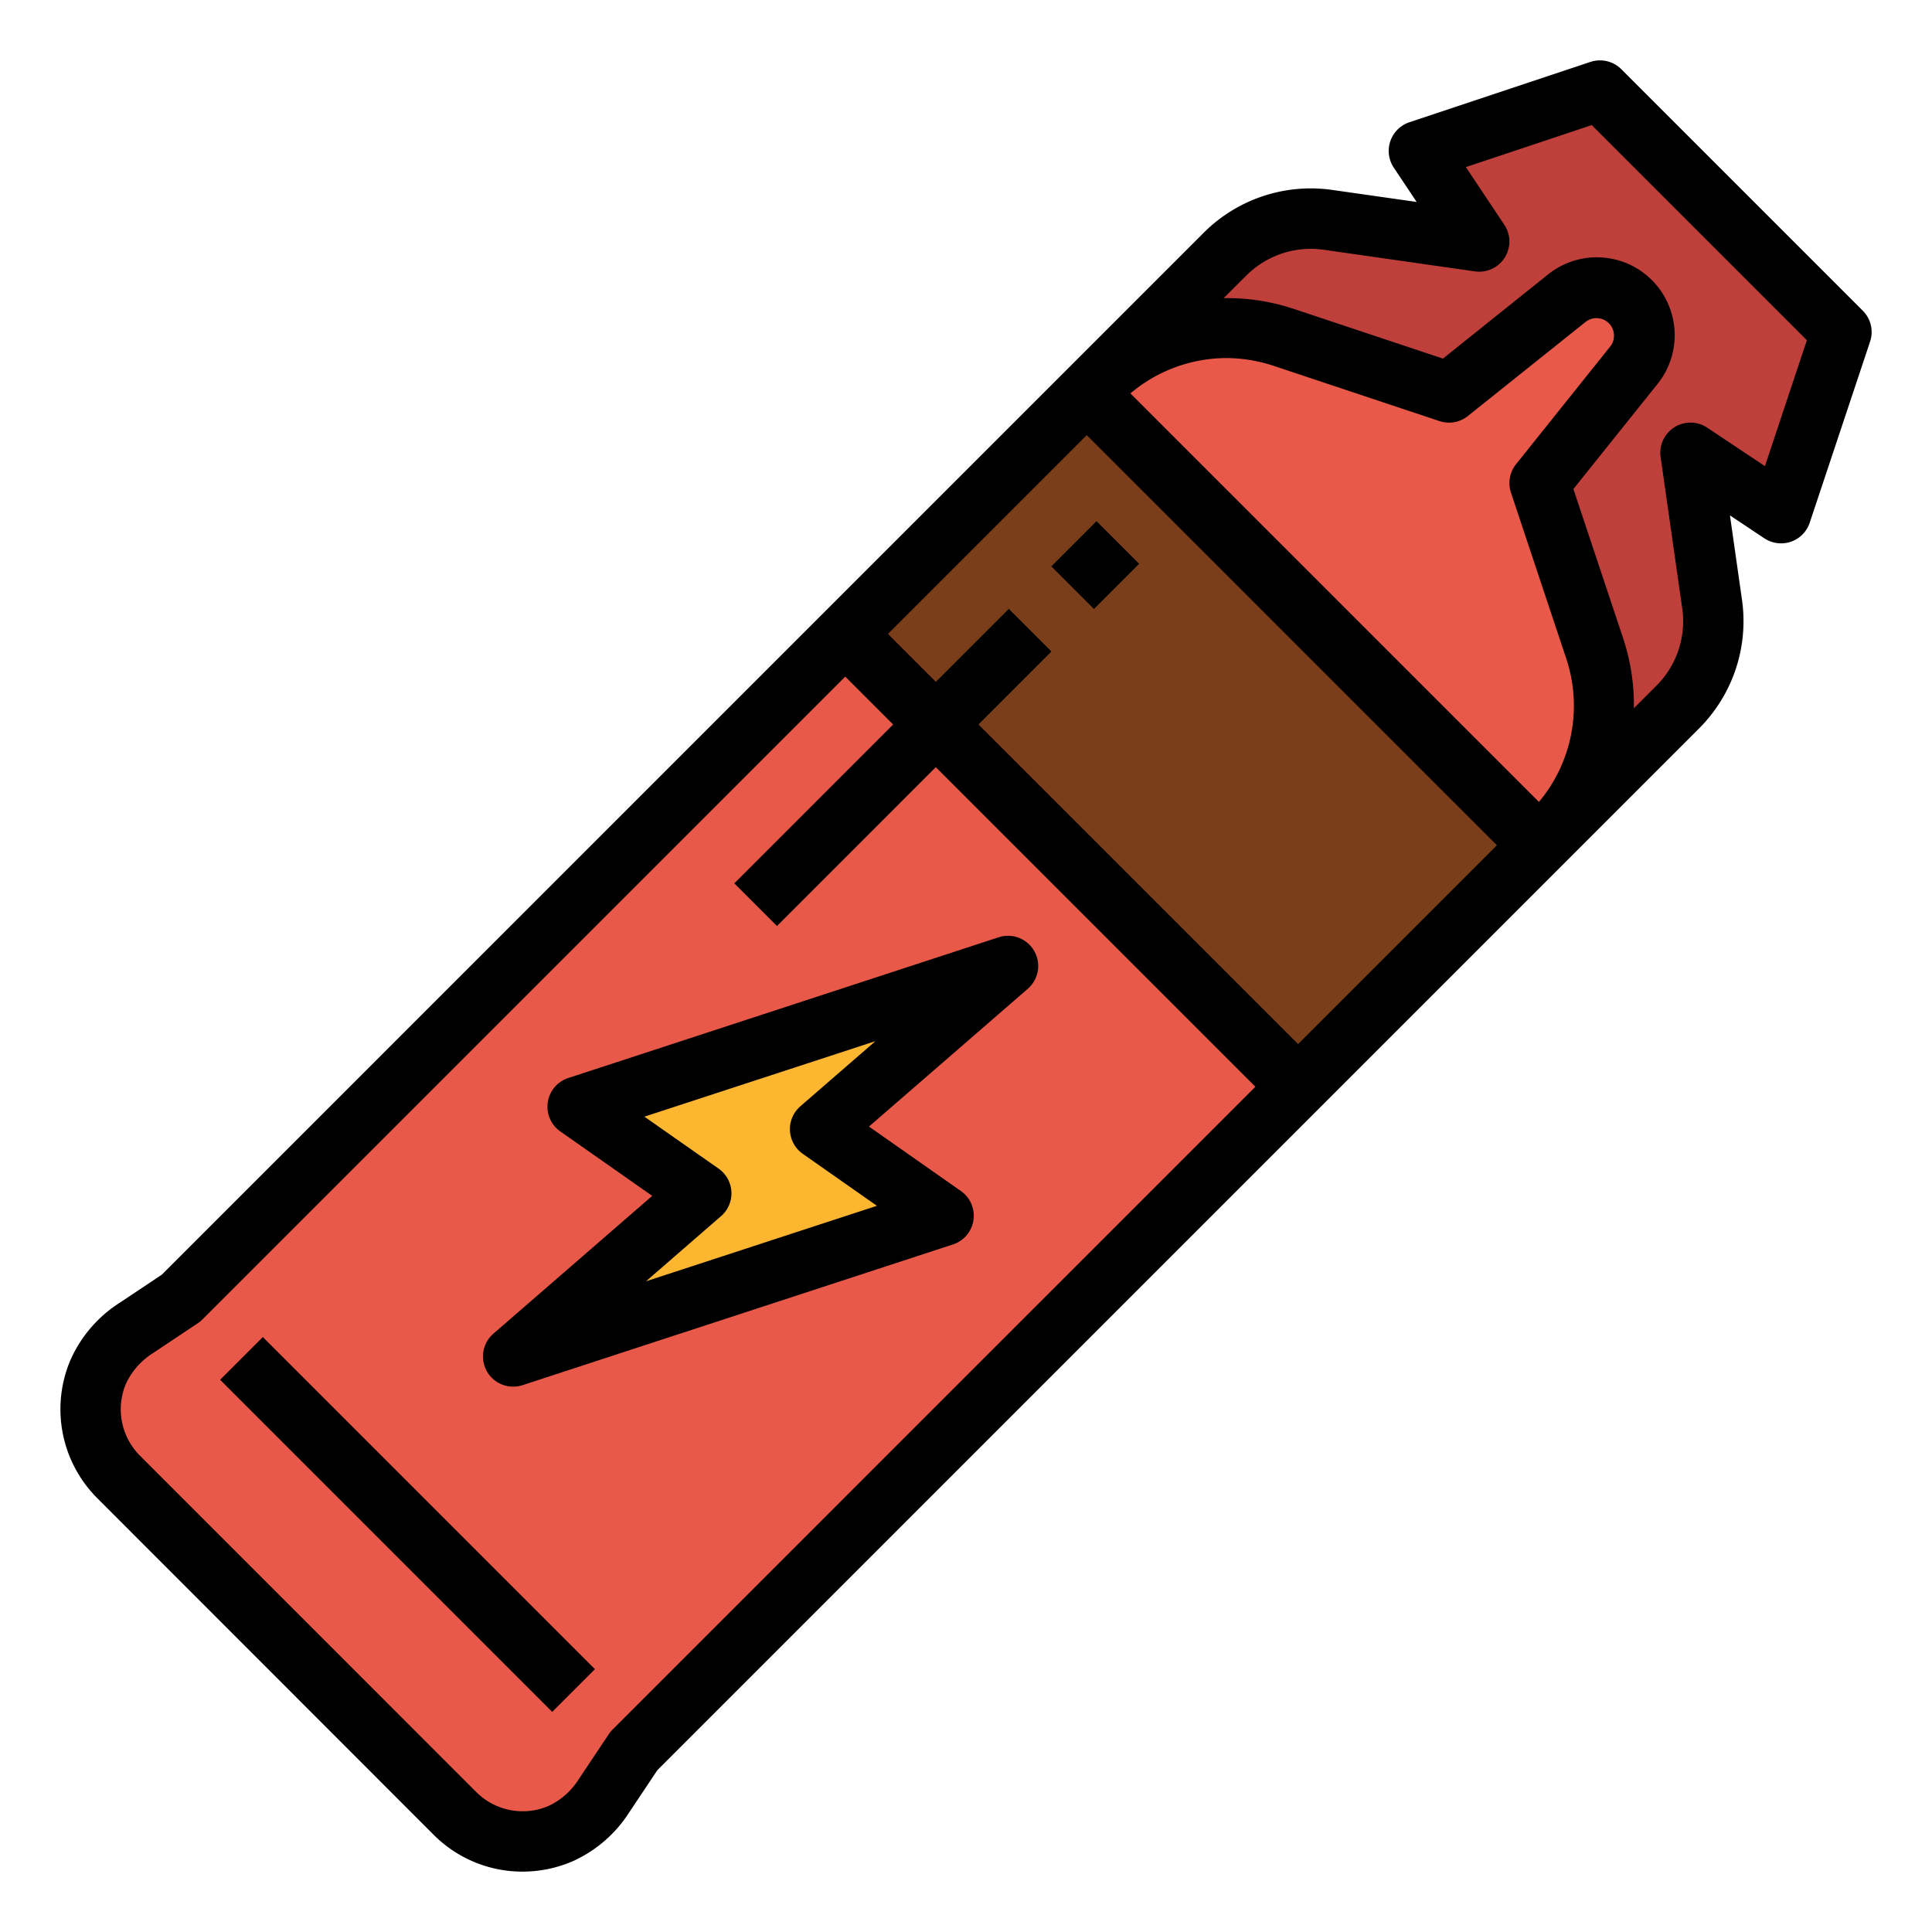
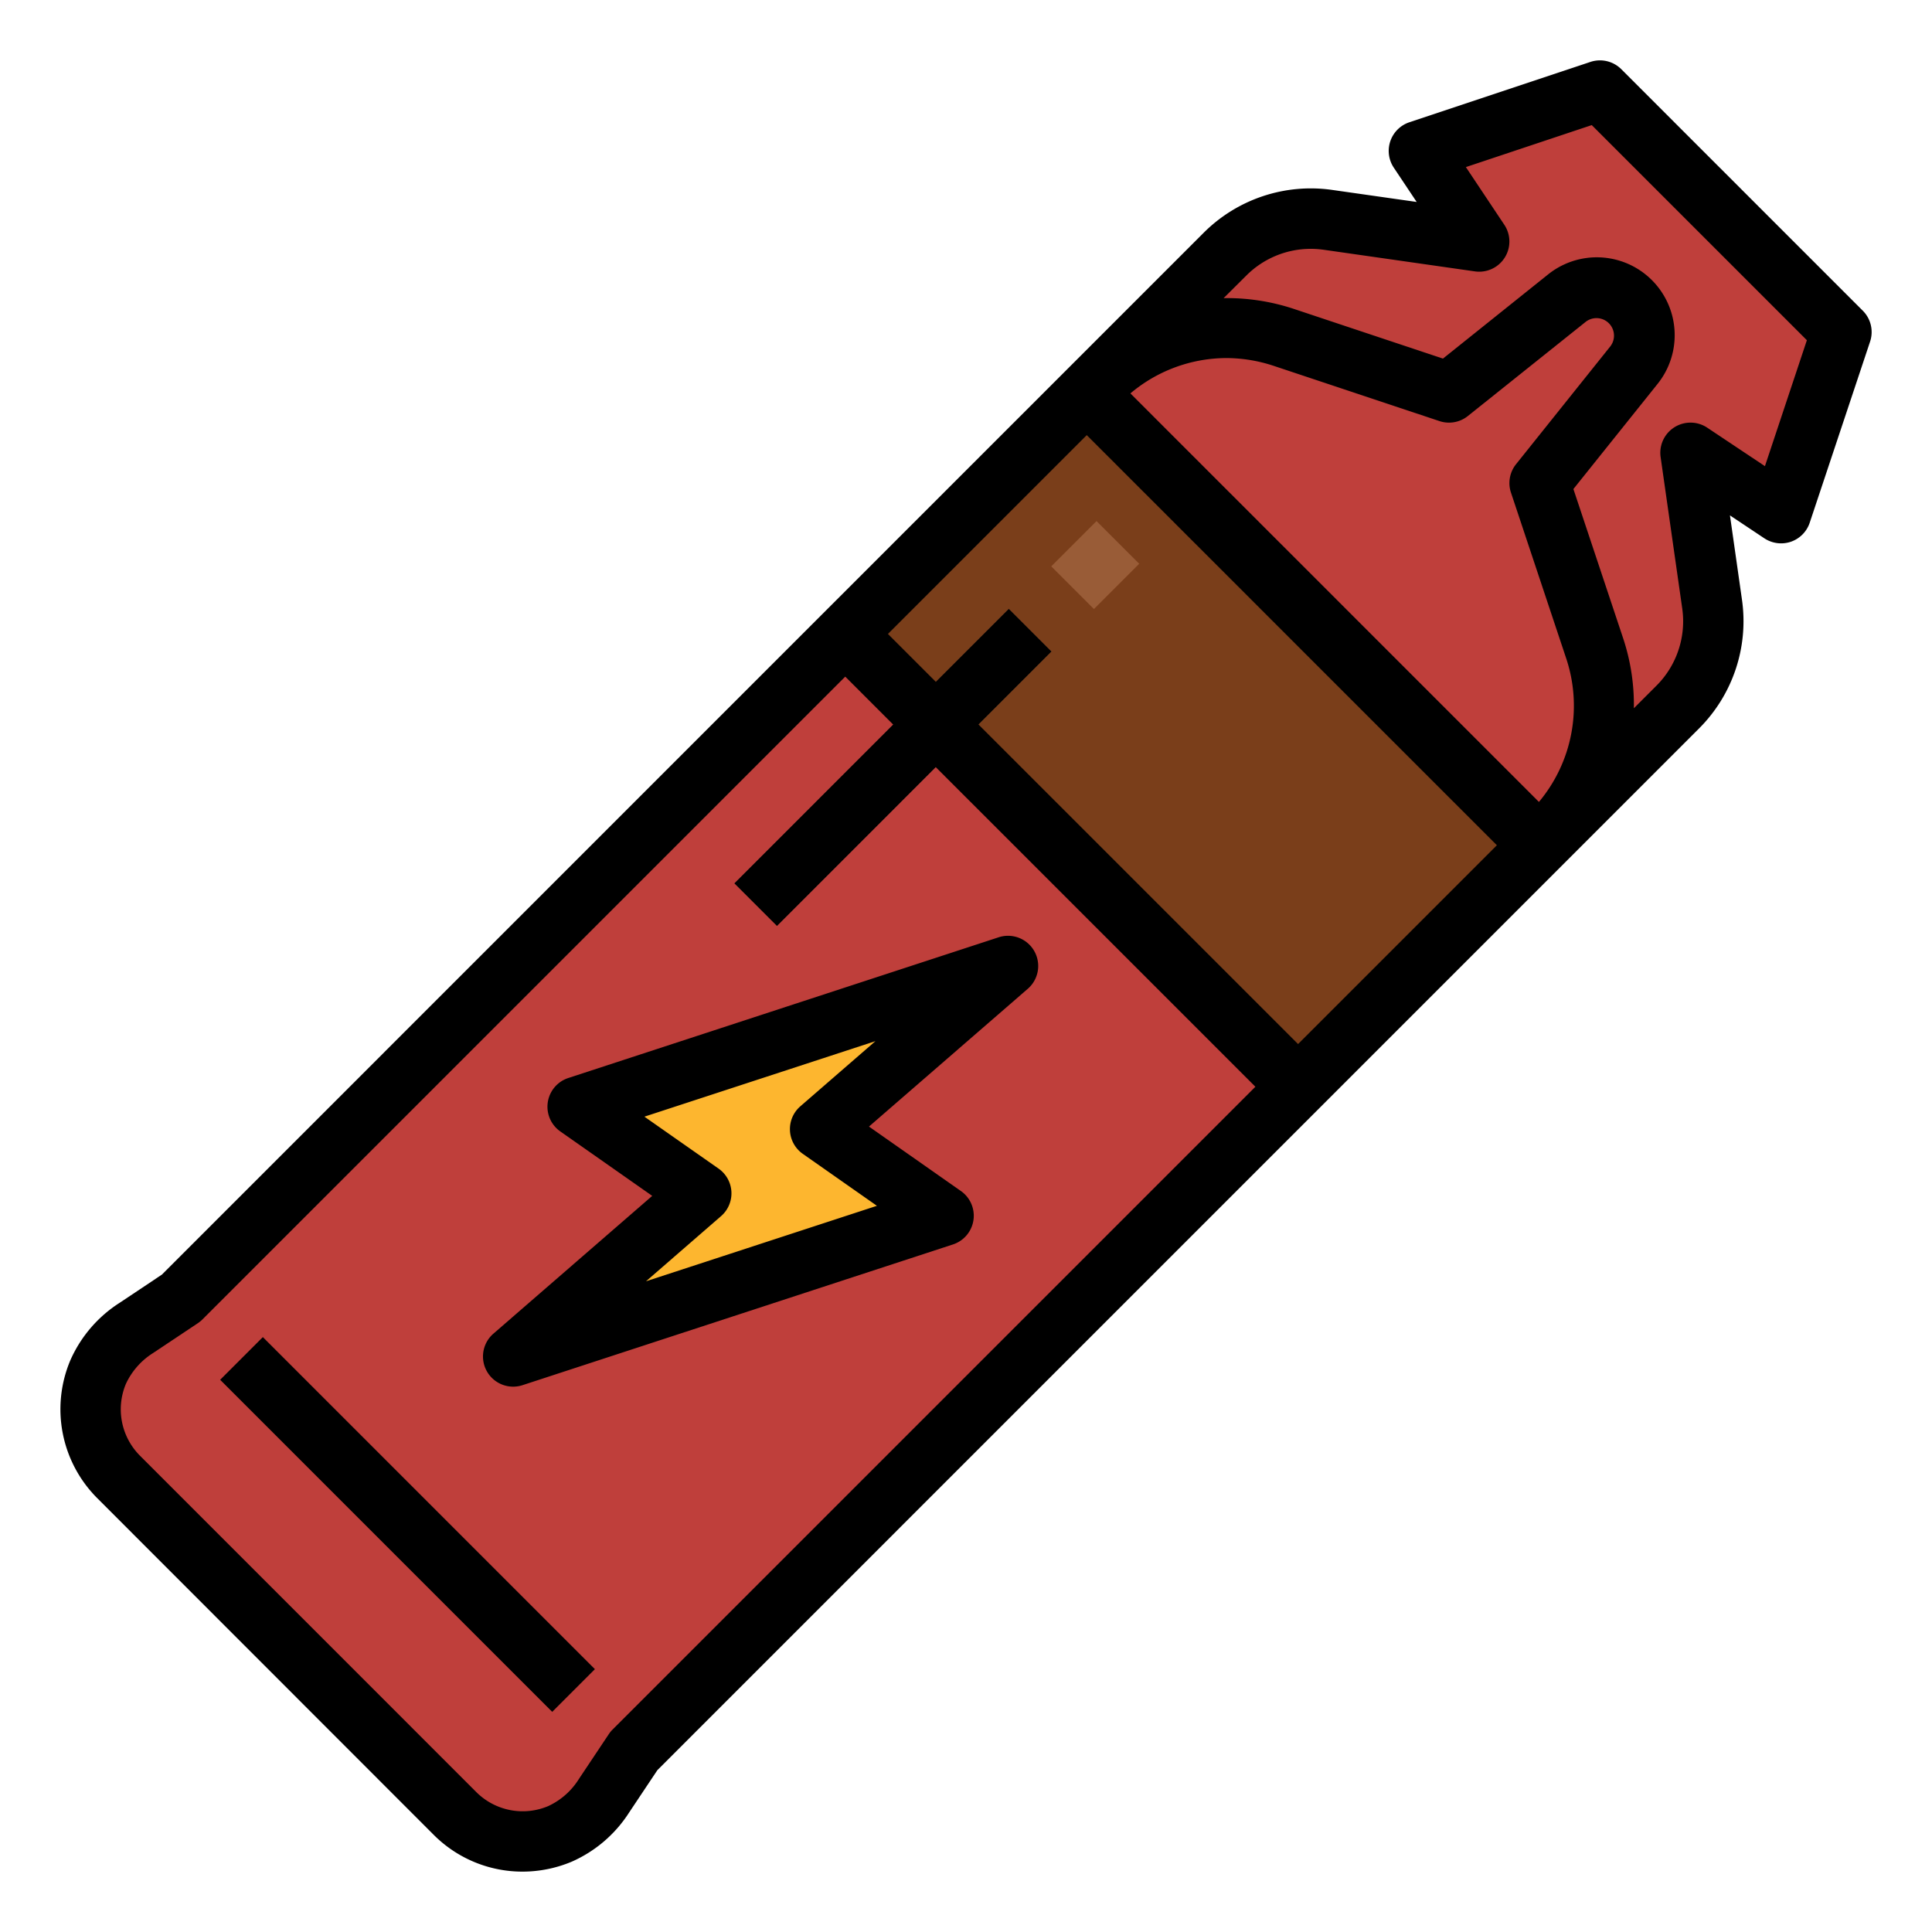
<svg xmlns="http://www.w3.org/2000/svg" viewBox="0 0 64 64" width="512" height="512">
  <g id="filled_outline" data-name="filled outline">
    <path d="M61,11,53,3,47,5l2,3-5.02-.717a4,4,0,0,0-3.394,1.131L6,43l-1.483.989a3.348,3.348,0,0,0-1.269,1.467,3.167,3.167,0,0,0,.678,3.469L15.074,60.074a3.169,3.169,0,0,0,3.47.678,3.348,3.348,0,0,0,1.467-1.269L21,58,55.586,23.414a4,4,0,0,0,1.131-3.394L56,15l3,2Z" style="fill:#bf3f3b" />
-     <path d="M54,10h0a1.581,1.581,0,0,0-2.1-.117L48,13l-5.482-1.827a6,6,0,0,0-6.14,1.449L6,43l-1.483.989a3.348,3.348,0,0,0-1.269,1.467,3.167,3.167,0,0,0,.678,3.469L15.074,60.074a3.169,3.169,0,0,0,3.47.678,3.348,3.348,0,0,0,1.467-1.269L21,58,51.378,27.622a6,6,0,0,0,1.449-6.14L51,16l3.117-3.9A1.581,1.581,0,0,0,54,10Z" style="fill:#e8594a" />
    <rect x="12.5" y="42.722" width="2" height="15.556" transform="translate(-31.755 24.337) rotate(-45)" style="fill:#bf3f3b" />
    <polygon points="17 44.934 31.257 40.273 27.163 37.403 33.392 32 19.135 36.661 23.229 39.531 17 44.934" style="fill:#fdb62f" />
    <rect x="33.843" y="13.893" width="11.314" height="21.213" transform="translate(-5.755 35.107) rotate(-45)" style="fill:#7a3e1a" />
    <rect x="23.795" y="25.984" width="8.441" height="2" transform="translate(-10.875 27.714) rotate(-45)" style="fill:#fc6962" />
    <rect x="30.353" y="21.438" width="4.419" height="2" transform="translate(-6.328 29.597) rotate(-45)" style="fill:#995c37" />
    <rect x="35.221" y="17.719" width="2.121" height="2" transform="translate(-2.61 31.137) rotate(-45)" style="fill:#995c37" />
    <path d="M14.367,60.781A4.149,4.149,0,0,0,17.308,62a4.222,4.222,0,0,0,1.619-.324,4.33,4.33,0,0,0,1.916-1.638l.934-1.4L56.293,24.121a5.023,5.023,0,0,0,1.414-4.242l-.4-2.806,1.139.759a1.006,1.006,0,0,0,.879.114,1,1,0,0,0,.624-.63l2-6a1,1,0,0,0-.241-1.023l-8-8a1,1,0,0,0-1.023-.242l-6,2a1,1,0,0,0-.516,1.5l.76,1.139-2.807-.4a5.018,5.018,0,0,0-4.242,1.414l-4.208,4.208-.378.378-8,8L5.363,42.223l-1.4.934a4.333,4.333,0,0,0-1.638,1.916,4.167,4.167,0,0,0,.9,4.559ZM50.052,16.316,51.879,21.8a4.962,4.962,0,0,1-.9,4.765L37.446,13.032a4.955,4.955,0,0,1,3.162-1.171,5.024,5.024,0,0,1,1.593.261l5.483,1.827a1,1,0,0,0,.941-.168l3.9-3.117a.58.58,0,0,1,.814.816l-3.116,3.895A1,1,0,0,0,50.052,16.316ZM41.293,9.121a3.017,3.017,0,0,1,2.126-.878,3.106,3.106,0,0,1,.419.029l5.02.718a1,1,0,0,0,.974-1.545l-1.273-1.91,4.17-1.391,7.126,7.126-1.389,4.172-1.911-1.274a1,1,0,0,0-1.545.973l.717,5.021a3.014,3.014,0,0,1-.848,2.545l-.755.755a7,7,0,0,0-.349-2.3L52.121,16.2,54.9,12.729A2.58,2.58,0,0,0,51.271,9.1L47.8,11.879l-4.966-1.655a7.035,7.035,0,0,0-2.3-.348ZM36,14.414,49.586,28,43,34.586,32.414,24l2.418-2.418-1.414-1.414L31,22.586,29.414,21ZM5.071,44.821l1.484-.989a1.063,1.063,0,0,0,.152-.125L28,22.414,29.586,24l-5.262,5.262,1.414,1.414L31,25.414,41.586,36,20.293,57.293a.963.963,0,0,0-.125.152l-.99,1.484a2.374,2.374,0,0,1-1.017.9,2.174,2.174,0,0,1-2.38-.461L4.633,48.218a2.175,2.175,0,0,1-.461-2.379A2.4,2.4,0,0,1,5.071,44.821Z" />
    <rect x="12.5" y="42.722" width="2" height="15.556" transform="translate(-31.755 24.337) rotate(-45)" />
    <path d="M17,45.935a1.016,1.016,0,0,0,.311-.05l14.256-4.661a1,1,0,0,0,.264-1.77l-3.045-2.135,5.261-4.564a1,1,0,0,0-.966-1.706L18.824,35.711a1,1,0,0,0-.263,1.769l3.045,2.135-5.261,4.564A1,1,0,0,0,17,45.935Zm6.885-5.648a1,1,0,0,0-.081-1.575l-2.457-1.721L29,34.489l-2.488,2.159a1,1,0,0,0,.081,1.574l2.456,1.722-7.649,2.5Z" />
-     <rect x="35.221" y="17.719" width="2.121" height="2" transform="translate(-2.61 31.137) rotate(-45)" />
  </g>
</svg>